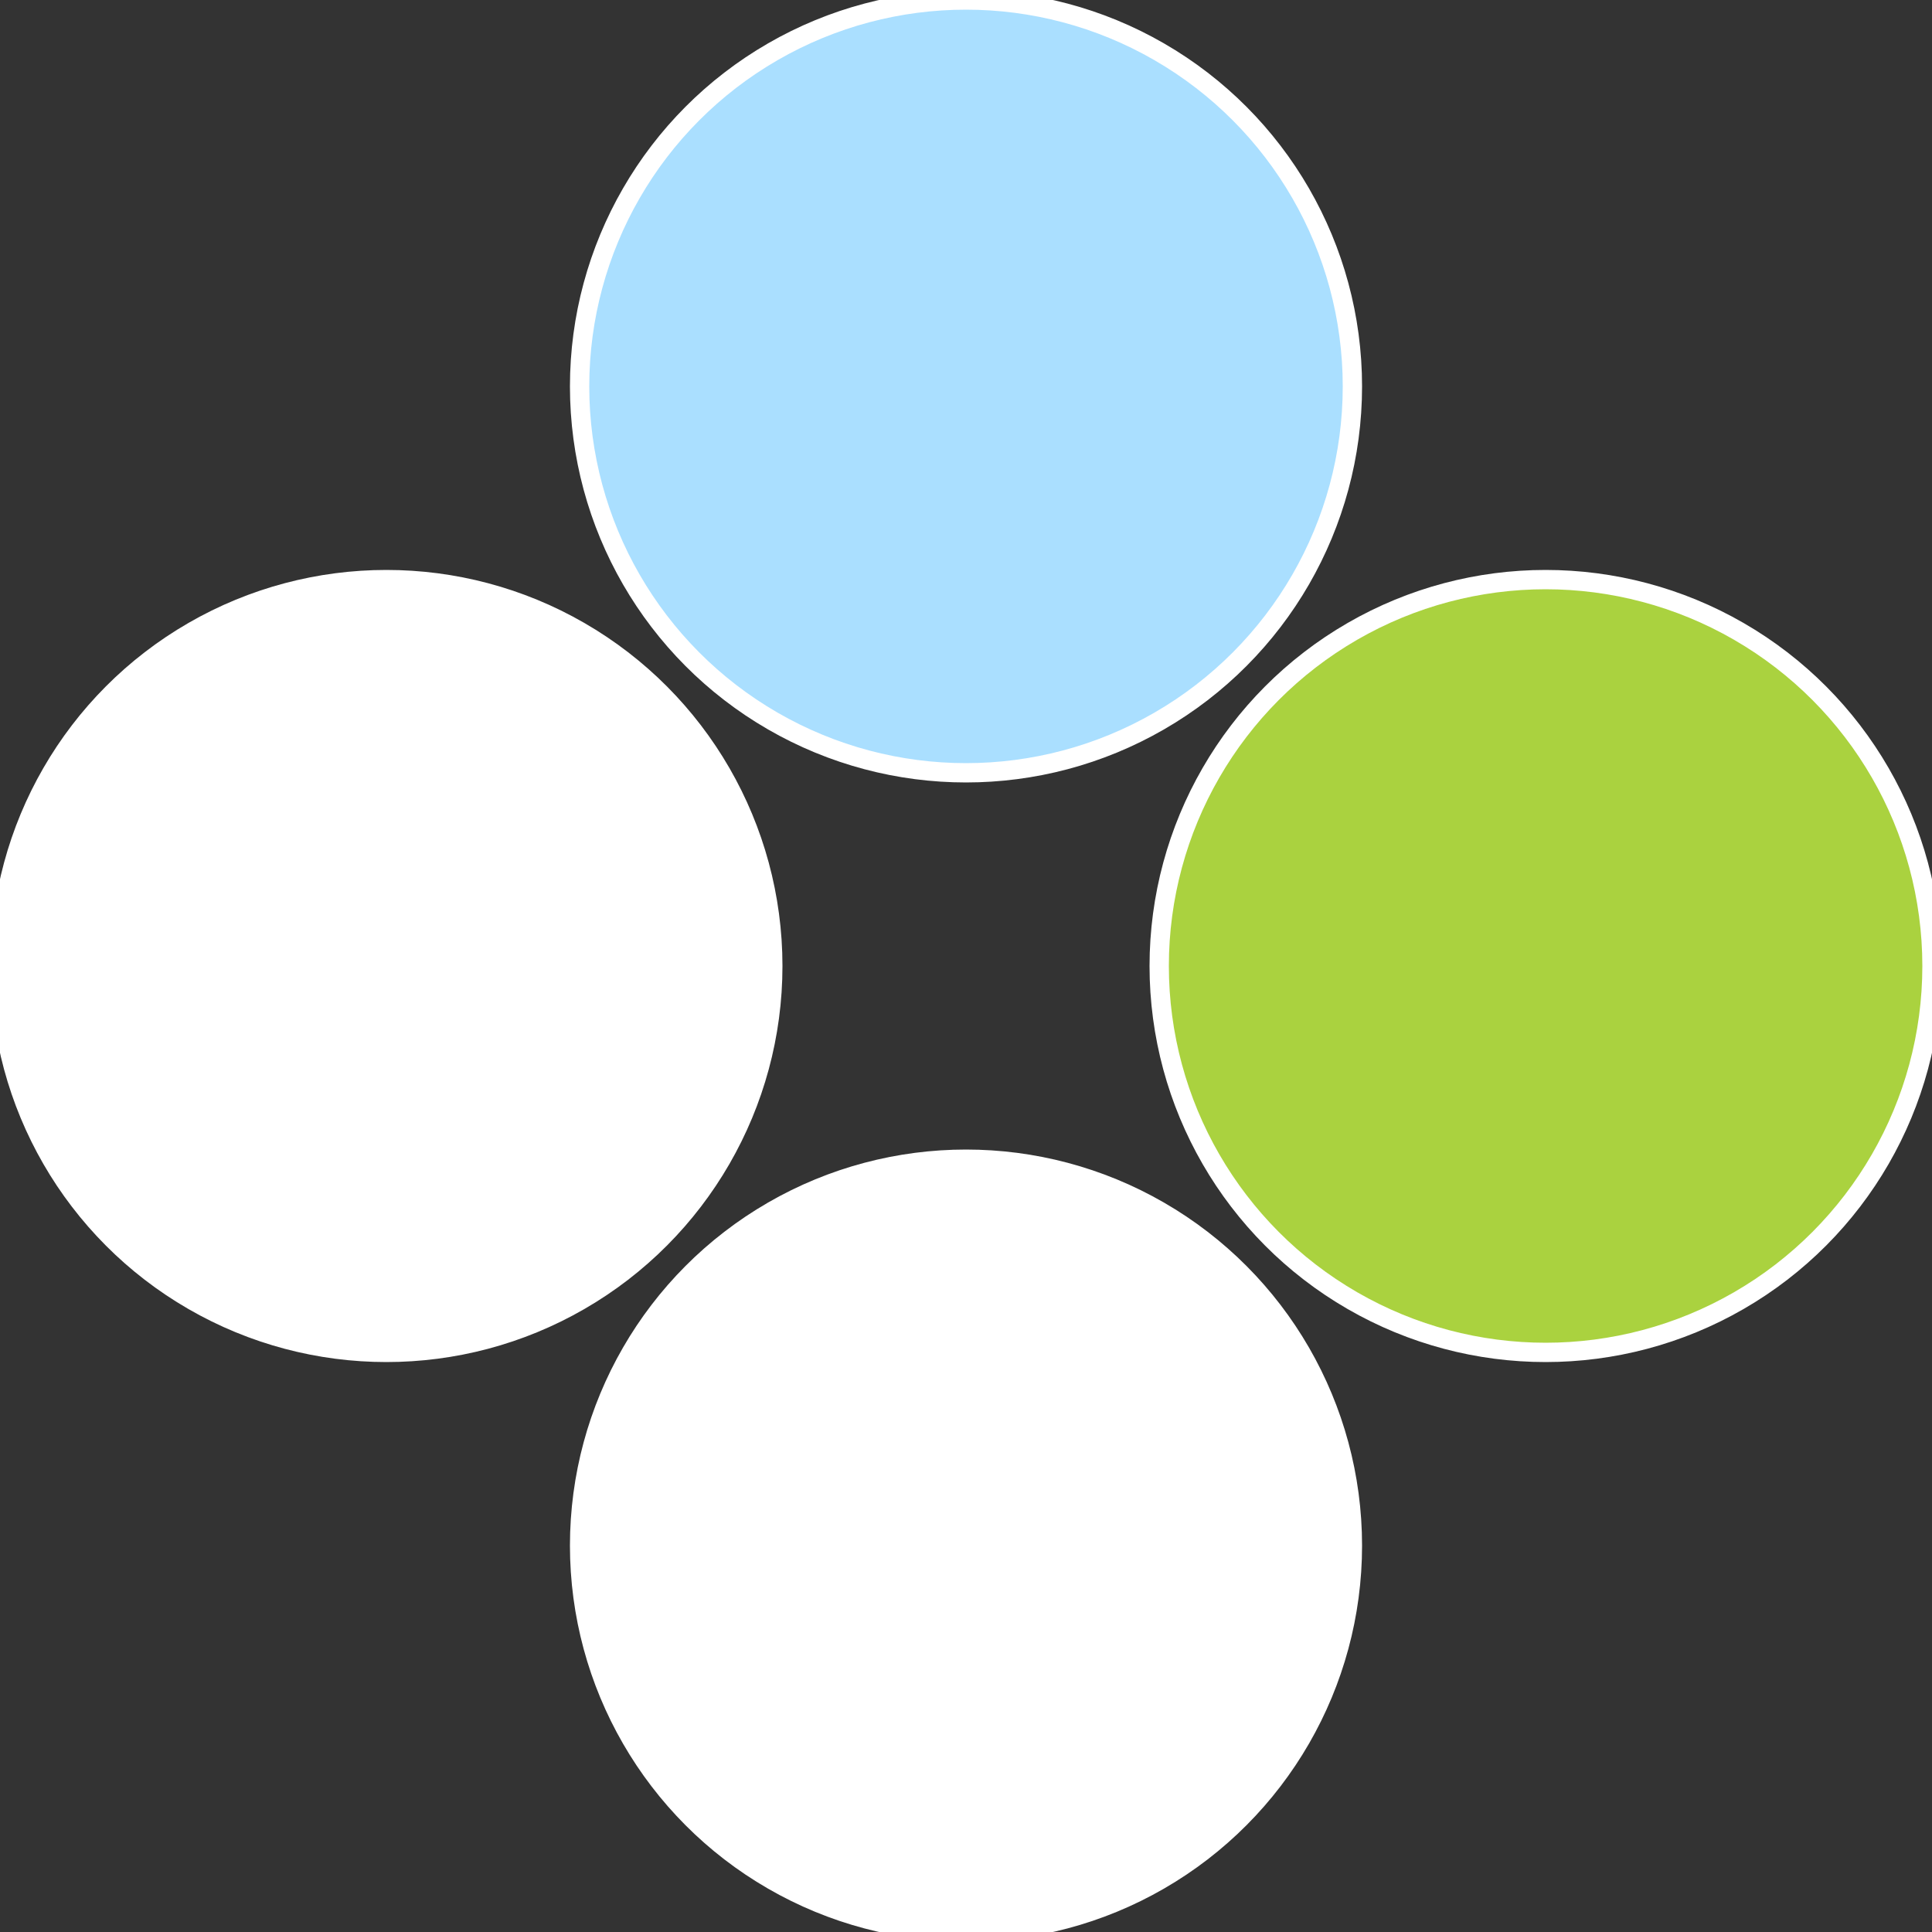
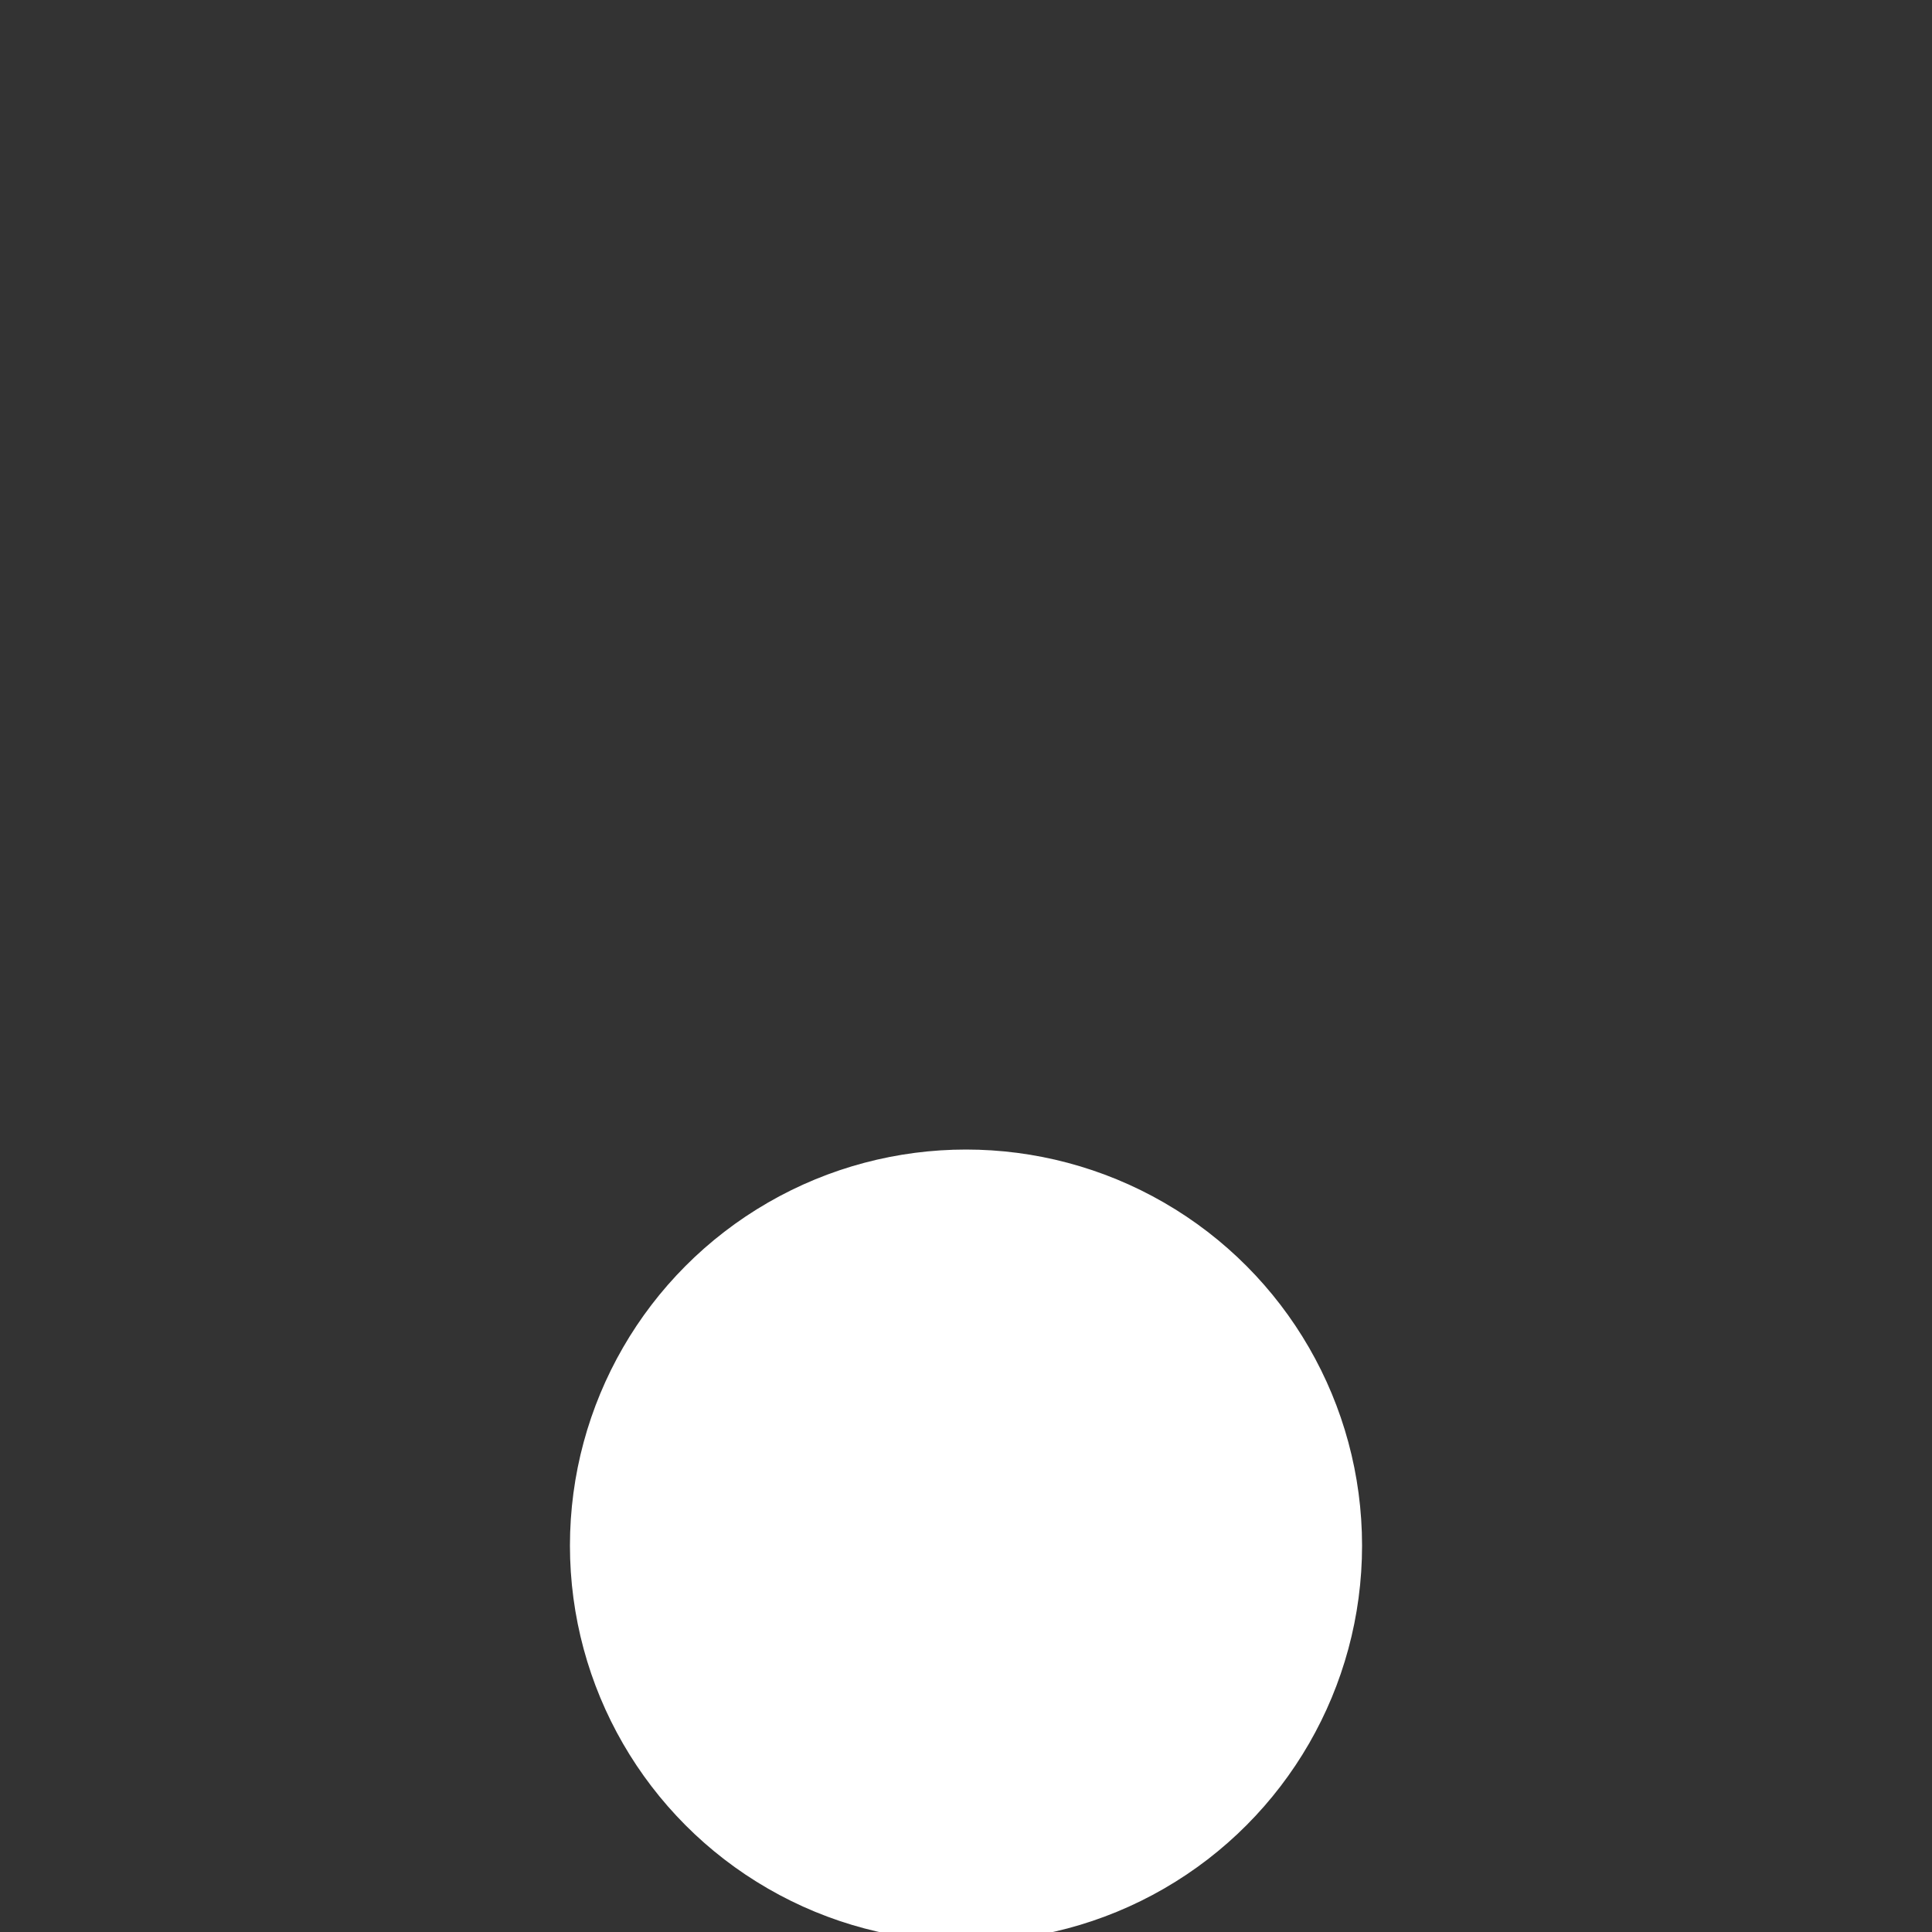
<svg xmlns="http://www.w3.org/2000/svg" width="500" height="500" viewBox="-1 -1 2 2">
  <rect x="-1" y="-1" width="2" height="2" fill="#333333" stroke="none" />
-   <circle cx="0.6" cy="0" r="0.4" fill="#aad23ffffffffffffff739" stroke="#fff" stroke-width="1%" />
  <circle cx="3.6739403974421E-17" cy="0.6" r="0.4" fill="#fffffffffffff739aadfffffffffffff885" stroke="#fff" stroke-width="1%" />
-   <circle cx="-0.6" cy="7.3478807948841E-17" r="0.4" fill="#fffffffffffff739ffffffffffffffa7aad" stroke="#fff" stroke-width="1%" />
-   <circle cx="-1.1021821192326E-16" cy="-0.6" r="0.4" fill="#aadfffffffffffff739961" stroke="#fff" stroke-width="1%" />
</svg>